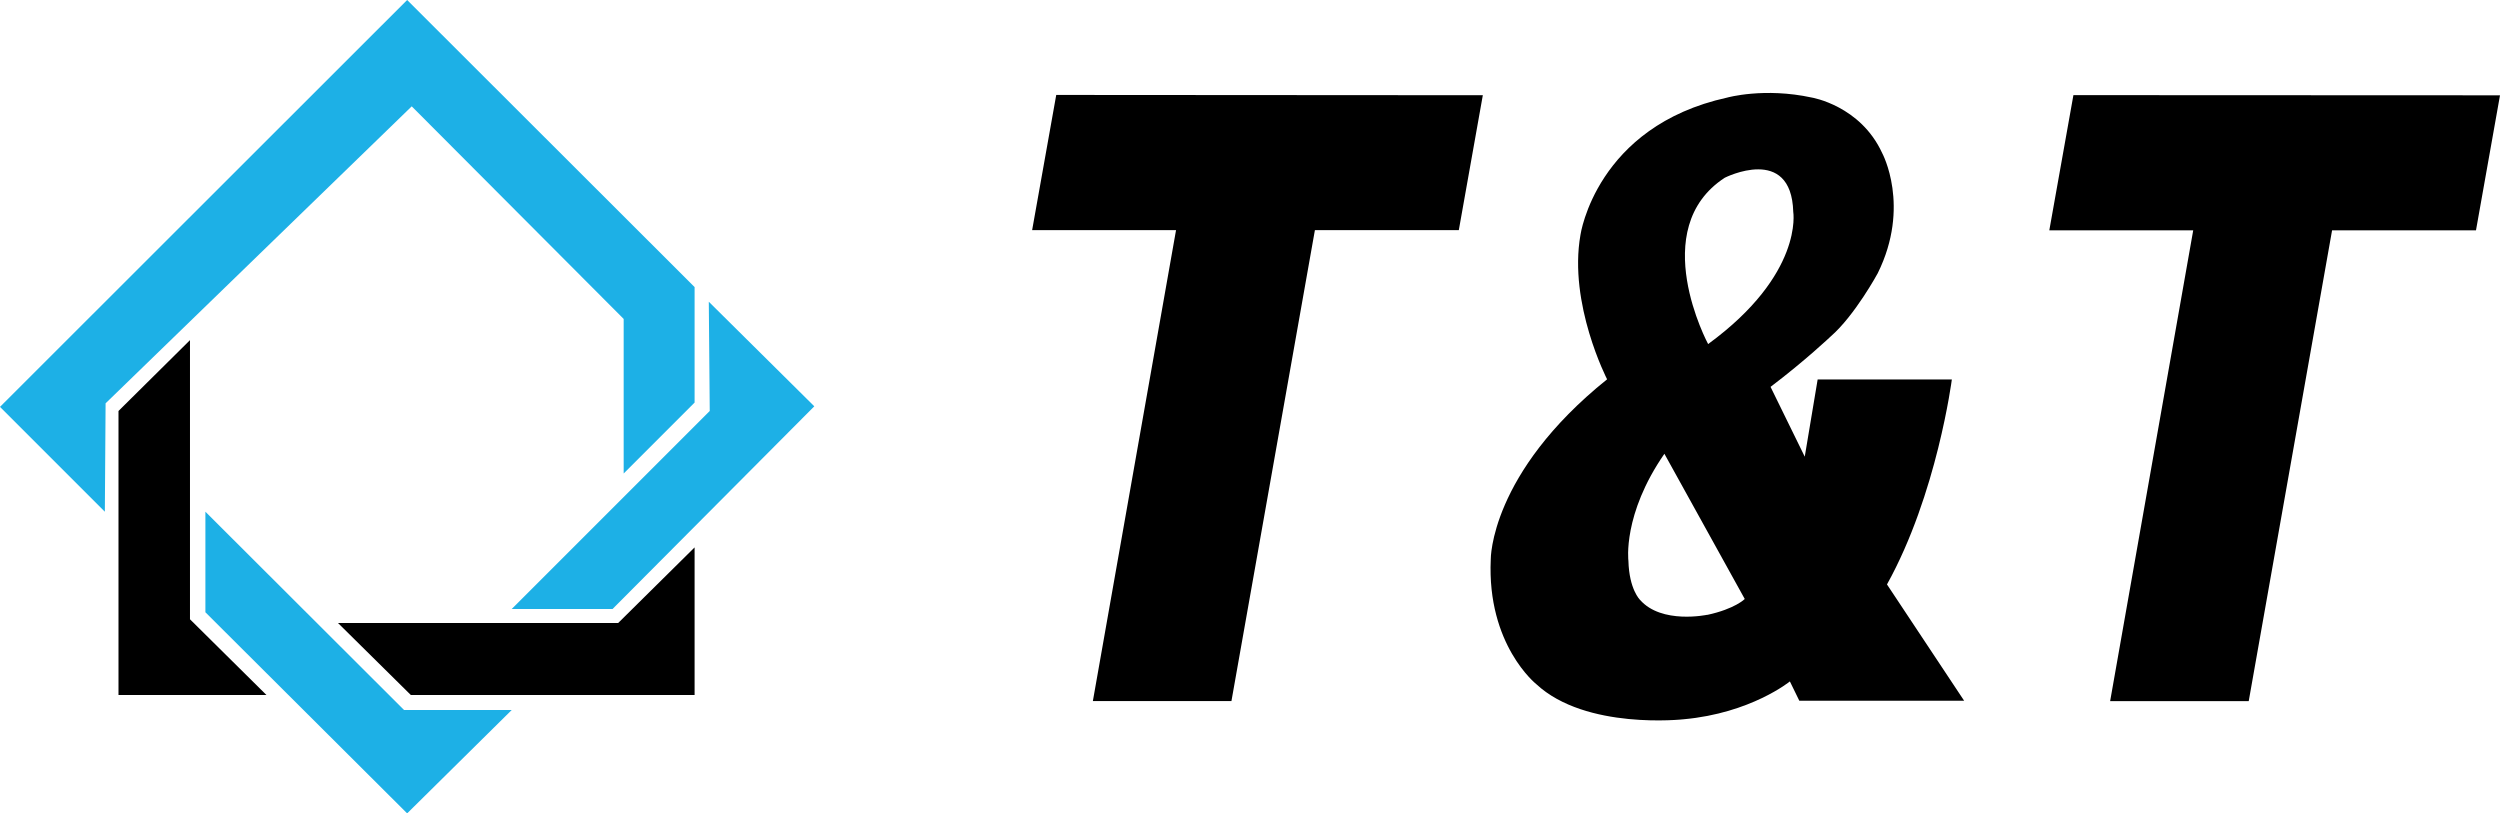
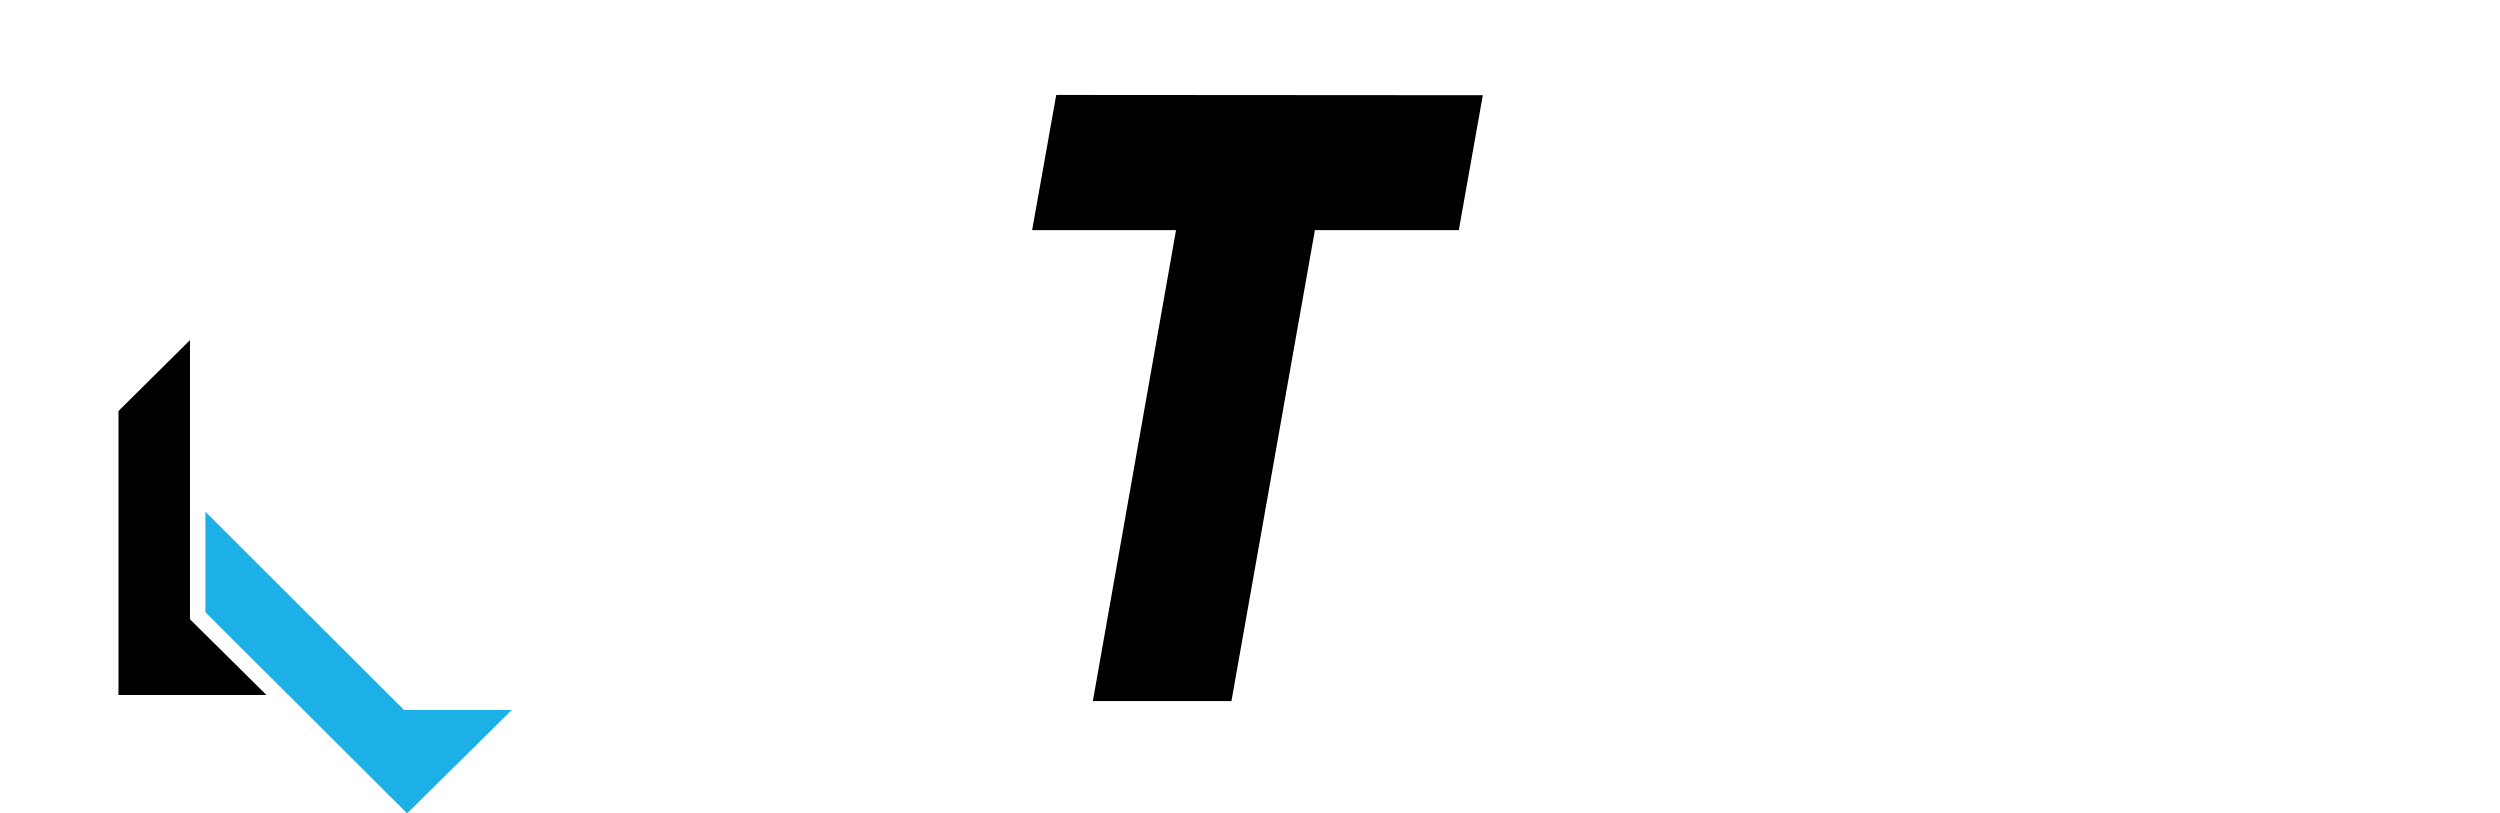
<svg xmlns="http://www.w3.org/2000/svg" id="Layer_2" data-name="Layer 2" viewBox="0 0 267.53 87.04">
  <defs>
    <style>      .cls-1 {        fill: #1db0e6;      }    </style>
  </defs>
  <g id="Layer_1-2" data-name="Layer 1">
    <g>
      <g>
-         <polygon class="cls-1" points="0 43.54 43.57 0 74.33 30.72 74.33 43.08 66.74 50.67 66.74 34.13 44.06 11.38 11.3 43.16 11.22 54.76 0 43.54" />
-         <polygon class="cls-1" points="75.85 32.29 87.14 43.48 65.55 65.17 54.76 65.17 75.95 43.98 75.85 32.29" />
-         <polygon points="36.17 66.67 66.15 66.67 74.33 58.58 74.33 74.37 43.96 74.37 36.17 66.67" />
        <polygon points="12.68 43.98 12.68 74.37 28.51 74.37 20.33 66.27 20.33 36.4 12.68 43.98" />
        <polygon class="cls-1" points="21.98 54.76 21.98 65.52 43.57 87.04 54.76 75.98 43.24 75.98 21.98 54.76" />
      </g>
      <polygon points="113.03 10.16 110.45 24.63 125.85 24.63 116.95 75.02 131.78 75.02 140.71 24.63 156.11 24.63 158.68 10.19 113.03 10.16" />
-       <polygon points="221.88 10.18 219.3 24.65 234.7 24.65 225.81 75.03 240.64 75.03 249.56 24.65 264.96 24.65 267.53 10.2 221.88 10.18" />
-       <path d="M201.93,62.54c5.35-9.63,6.94-21.93,6.94-21.93h-14.36l-1.38,8.26-3.66-7.47c3.7-2.8,6.44-5.4,6.44-5.4,2.58-2.24,5.03-6.76,5.03-6.76,3.55-7.18,.48-12.85,.48-12.85-2.33-5.09-7.53-5.95-7.53-5.95-5.1-1.11-9.05,0-9.05,0-14.04,3.08-15.71,14.69-15.71,14.69-1.31,7.39,2.85,15.46,2.85,15.46-12.55,10.08-12.45,19.26-12.45,19.26-.42,9.17,4.87,13.36,4.87,13.36,5.31,4.94,15.77,3.76,15.77,3.76,7.2-.65,11.37-4.05,11.37-4.05l1.01,2.07h17.64l-8.26-12.45Zm-19.24,3.25s-4.88,1.04-7.19-1.6c0,0-1.16-1.11-1.24-4.17,0,0-.65-4.95,3.85-11.46l8.6,15.54s-1.05,1.06-4.01,1.7Zm.1-28.97s-6.63-12.32,1.78-17.8c0,0,7.12-3.61,7.33,3.65,0,0,1.12,6.67-9.11,14.15Z" />
    </g>
  </g>
</svg>